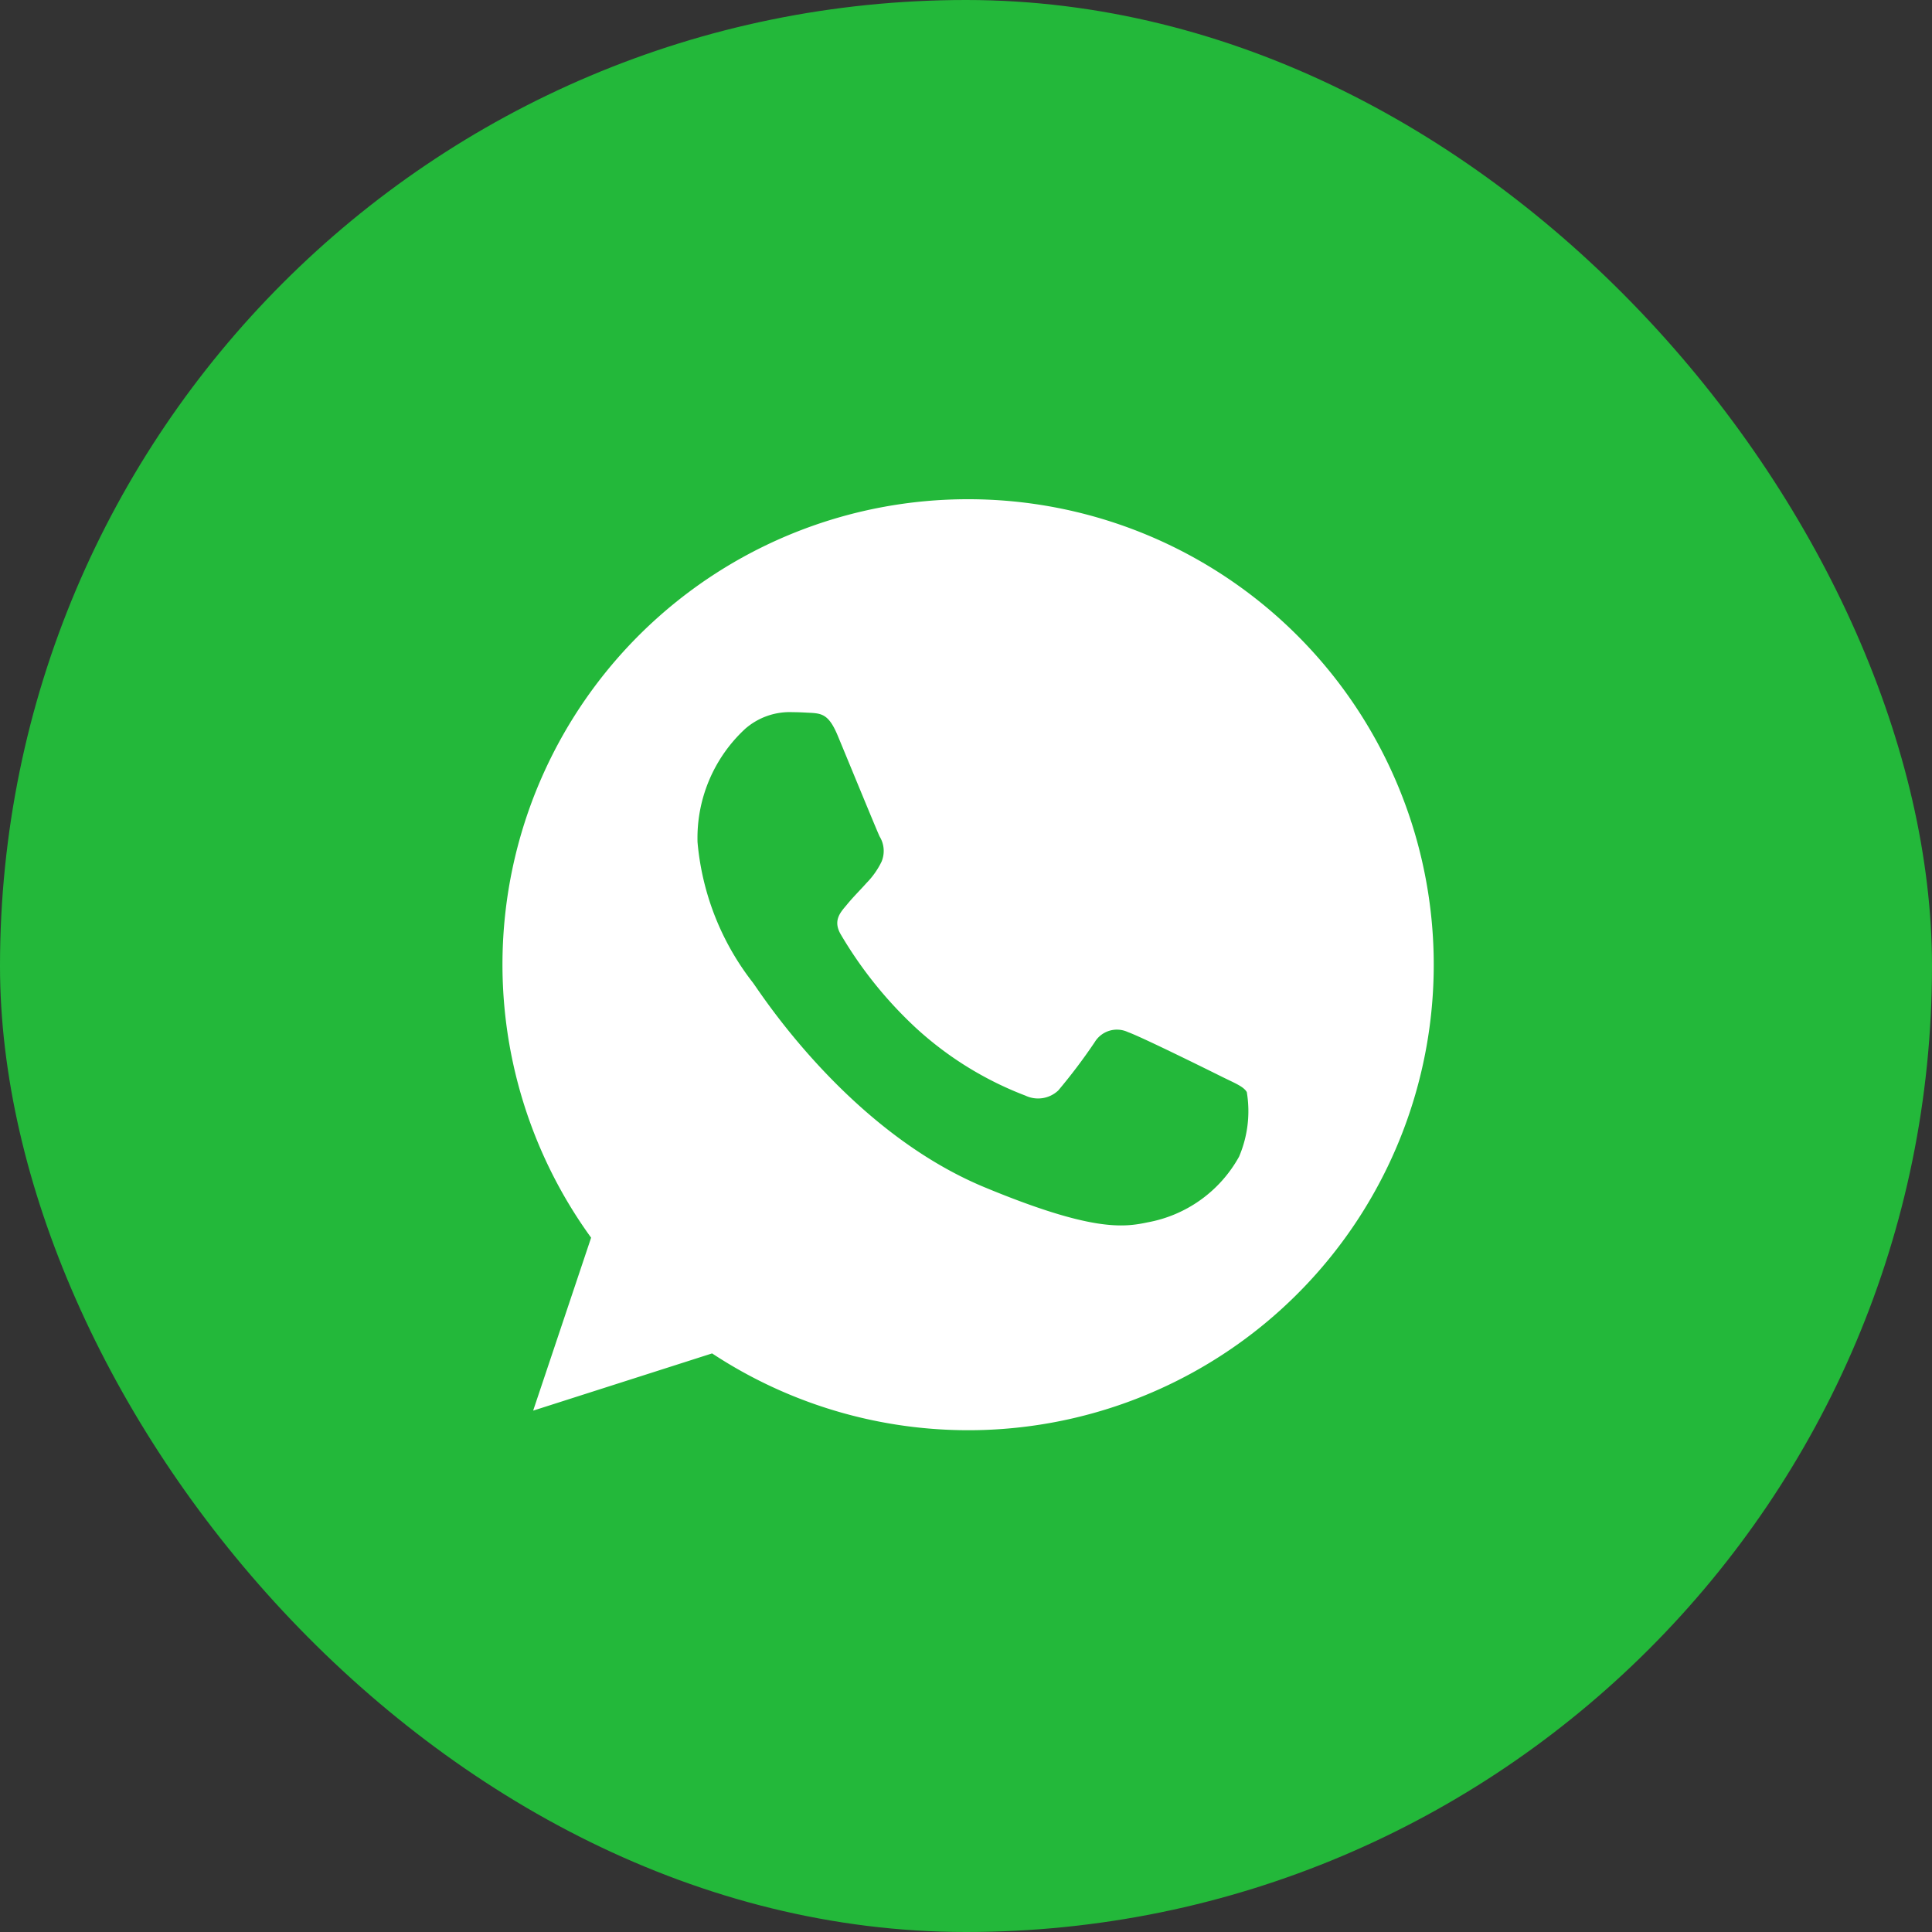
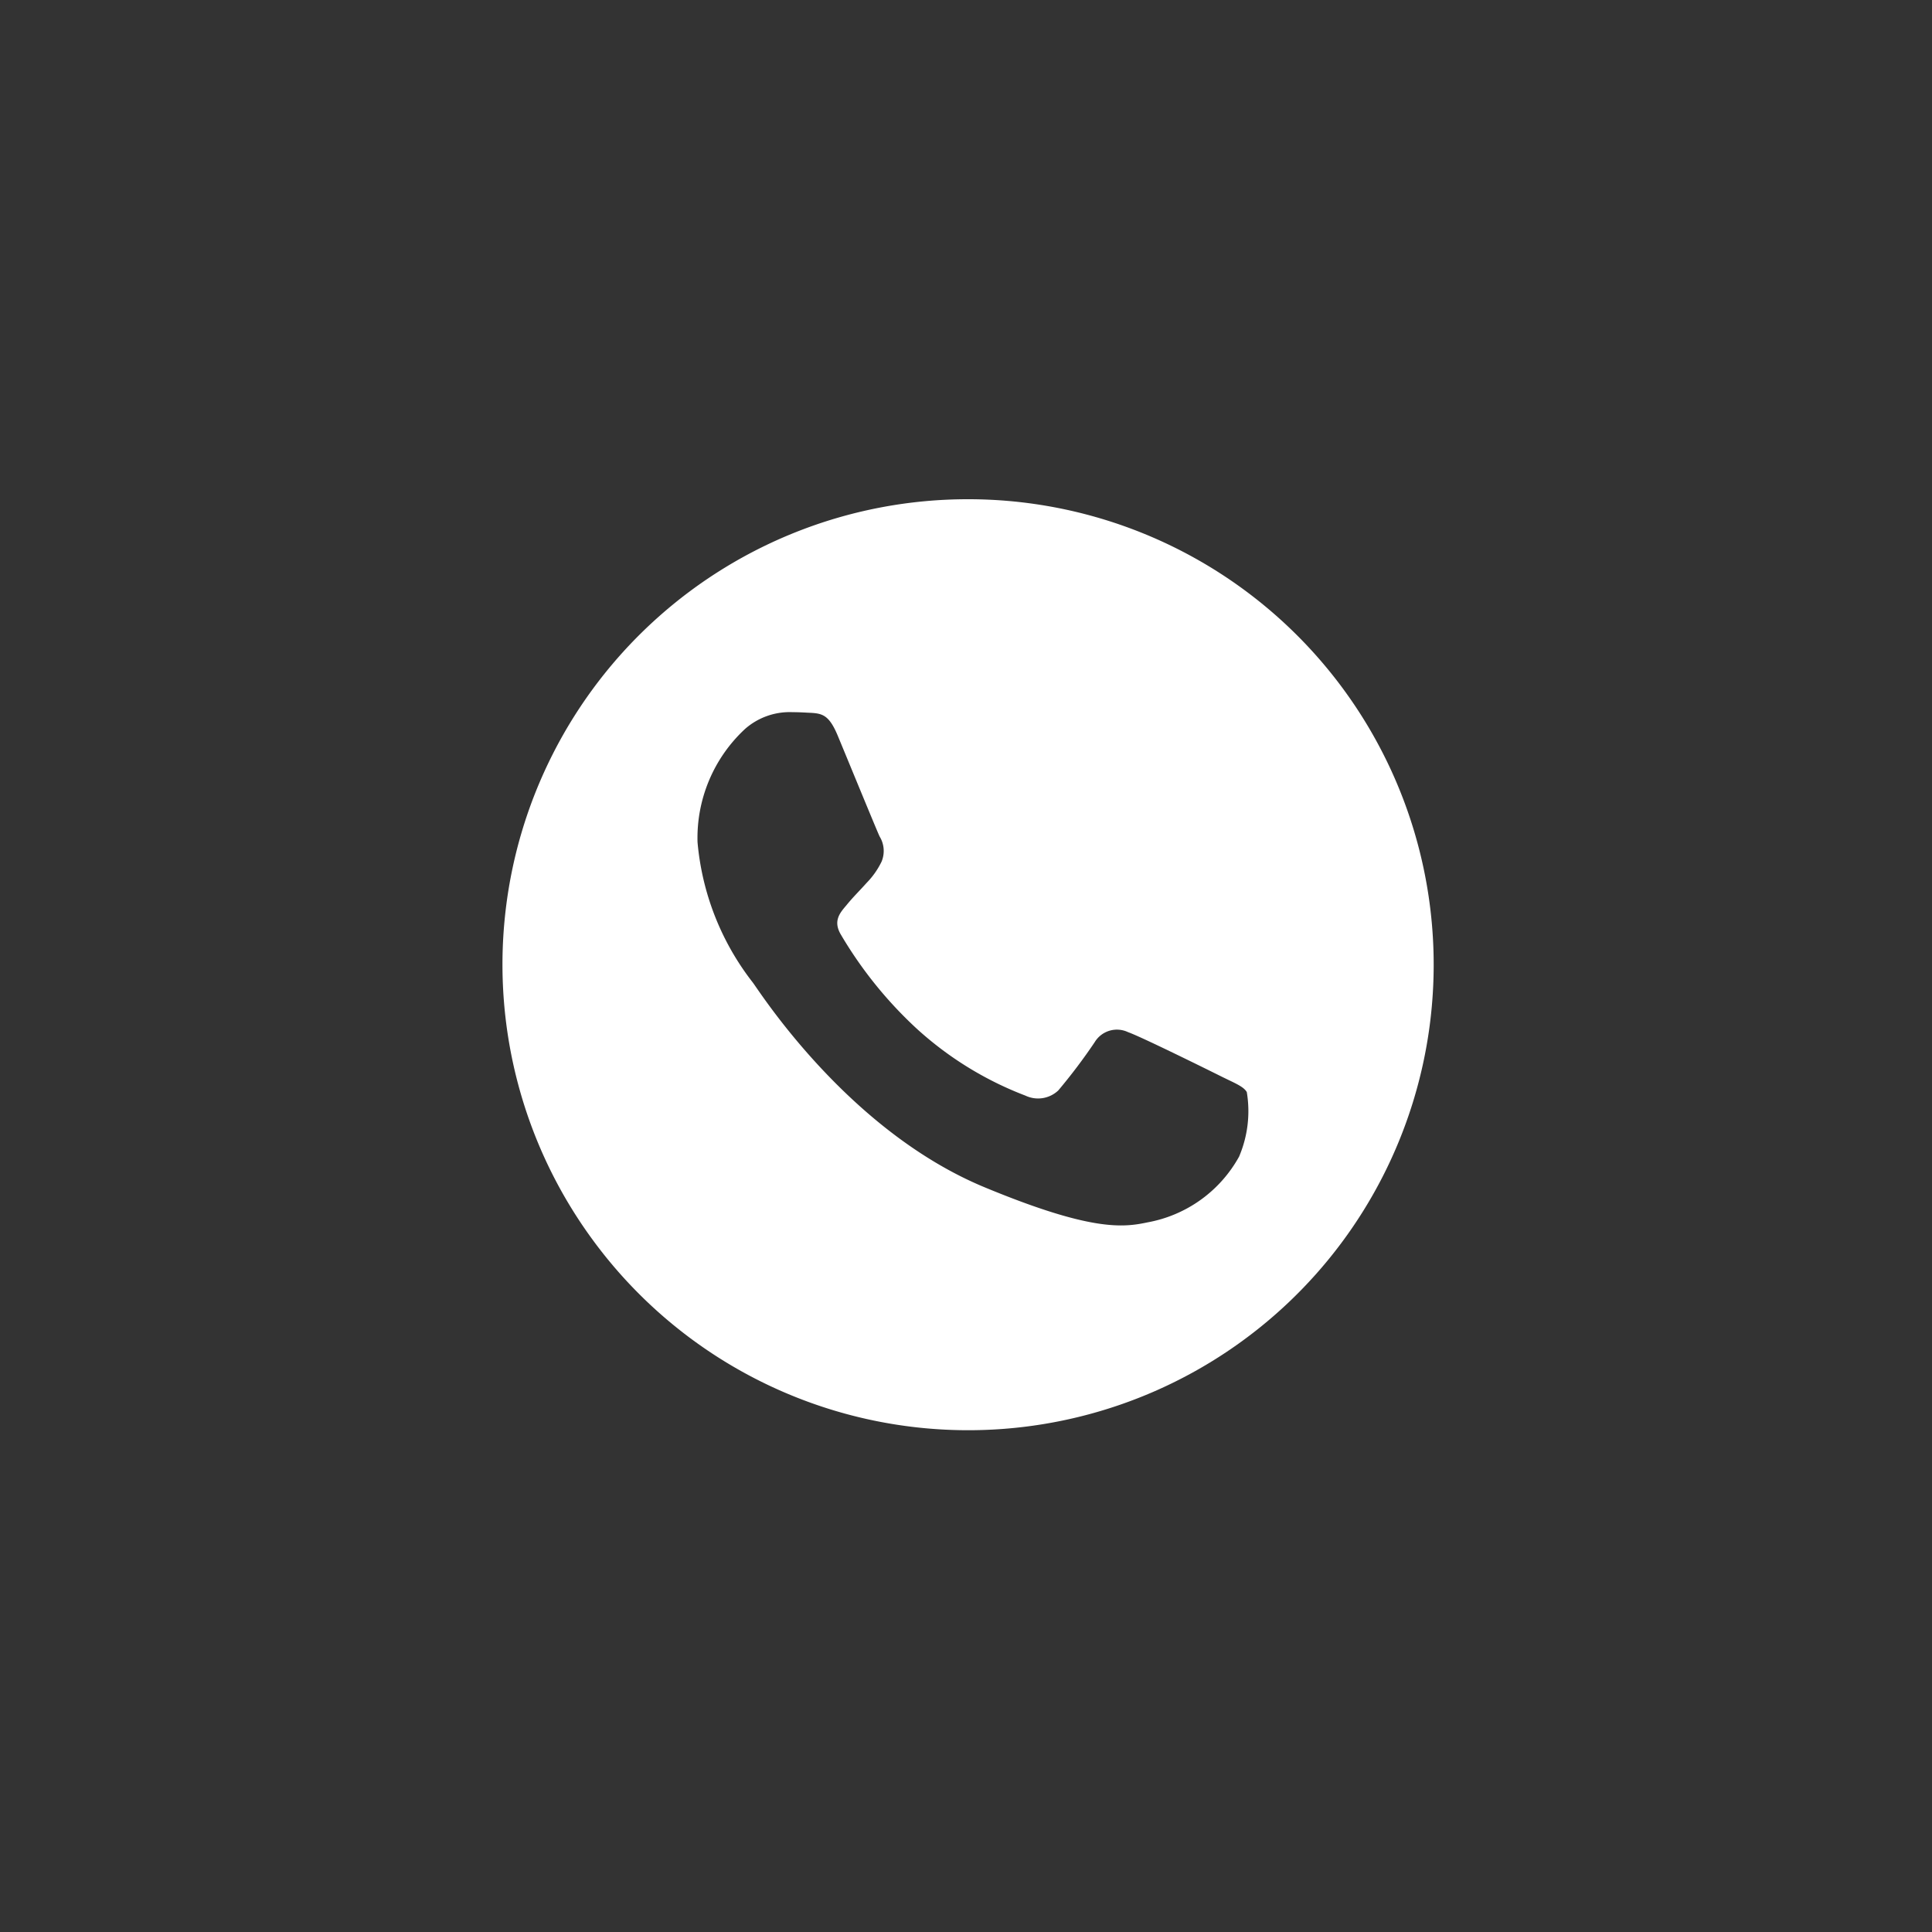
<svg xmlns="http://www.w3.org/2000/svg" width="50" height="50" viewBox="0 0 50 50">
  <rect x="0" y="0" width="50" height="50" fill="#333333" stroke="none" />
  <g id="whatsapp" transform="translate(-7.626 -7.039)">
-     <rect id="Retângulo_1483" data-name="Retângulo 1483" width="50" height="50" rx="25" transform="translate(7.626 7.039)" fill="#23b83a" />
-     <path id="Caminho_45" data-name="Caminho 45" d="M12.052,0h-.006A12.041,12.041,0,0,0,2.294,19.111l-1.5,4.476,4.631-1.481A12.047,12.047,0,1,0,12.052,0Zm7.011,17.014a3.4,3.4,0,0,1-2.365,1.7c-.63.134-1.452.241-4.22-.907-3.541-1.467-5.821-5.065-6-5.3A6.881,6.881,0,0,1,5.048,8.875,3.847,3.847,0,0,1,6.28,5.943a1.751,1.751,0,0,1,1.232-.432c.149,0,.283.008.4.014.354.015.532.036.765.595.291.7,1,2.429,1.083,2.607a.717.717,0,0,1,.051.652,2.082,2.082,0,0,1-.39.553c-.178.2-.346.361-.524.581-.163.191-.346.4-.142.75a10.694,10.694,0,0,0,1.955,2.429,8.858,8.858,0,0,0,2.825,1.743.762.762,0,0,0,.849-.134,14.579,14.579,0,0,0,.941-1.247.672.672,0,0,1,.865-.262c.325.113,2.047.964,2.4,1.14s.587.262.673.411A3,3,0,0,1,19.063,17.014Z" transform="translate(20.63 19.959)" fill="#fff" />
+     <path id="Caminho_45" data-name="Caminho 45" d="M12.052,0h-.006A12.041,12.041,0,0,0,2.294,19.111A12.047,12.047,0,1,0,12.052,0Zm7.011,17.014a3.4,3.4,0,0,1-2.365,1.7c-.63.134-1.452.241-4.22-.907-3.541-1.467-5.821-5.065-6-5.3A6.881,6.881,0,0,1,5.048,8.875,3.847,3.847,0,0,1,6.28,5.943a1.751,1.751,0,0,1,1.232-.432c.149,0,.283.008.4.014.354.015.532.036.765.595.291.7,1,2.429,1.083,2.607a.717.717,0,0,1,.051.652,2.082,2.082,0,0,1-.39.553c-.178.2-.346.361-.524.581-.163.191-.346.4-.142.75a10.694,10.694,0,0,0,1.955,2.429,8.858,8.858,0,0,0,2.825,1.743.762.762,0,0,0,.849-.134,14.579,14.579,0,0,0,.941-1.247.672.672,0,0,1,.865-.262c.325.113,2.047.964,2.4,1.14s.587.262.673.411A3,3,0,0,1,19.063,17.014Z" transform="translate(20.63 19.959)" fill="#fff" />
  </g>
</svg>